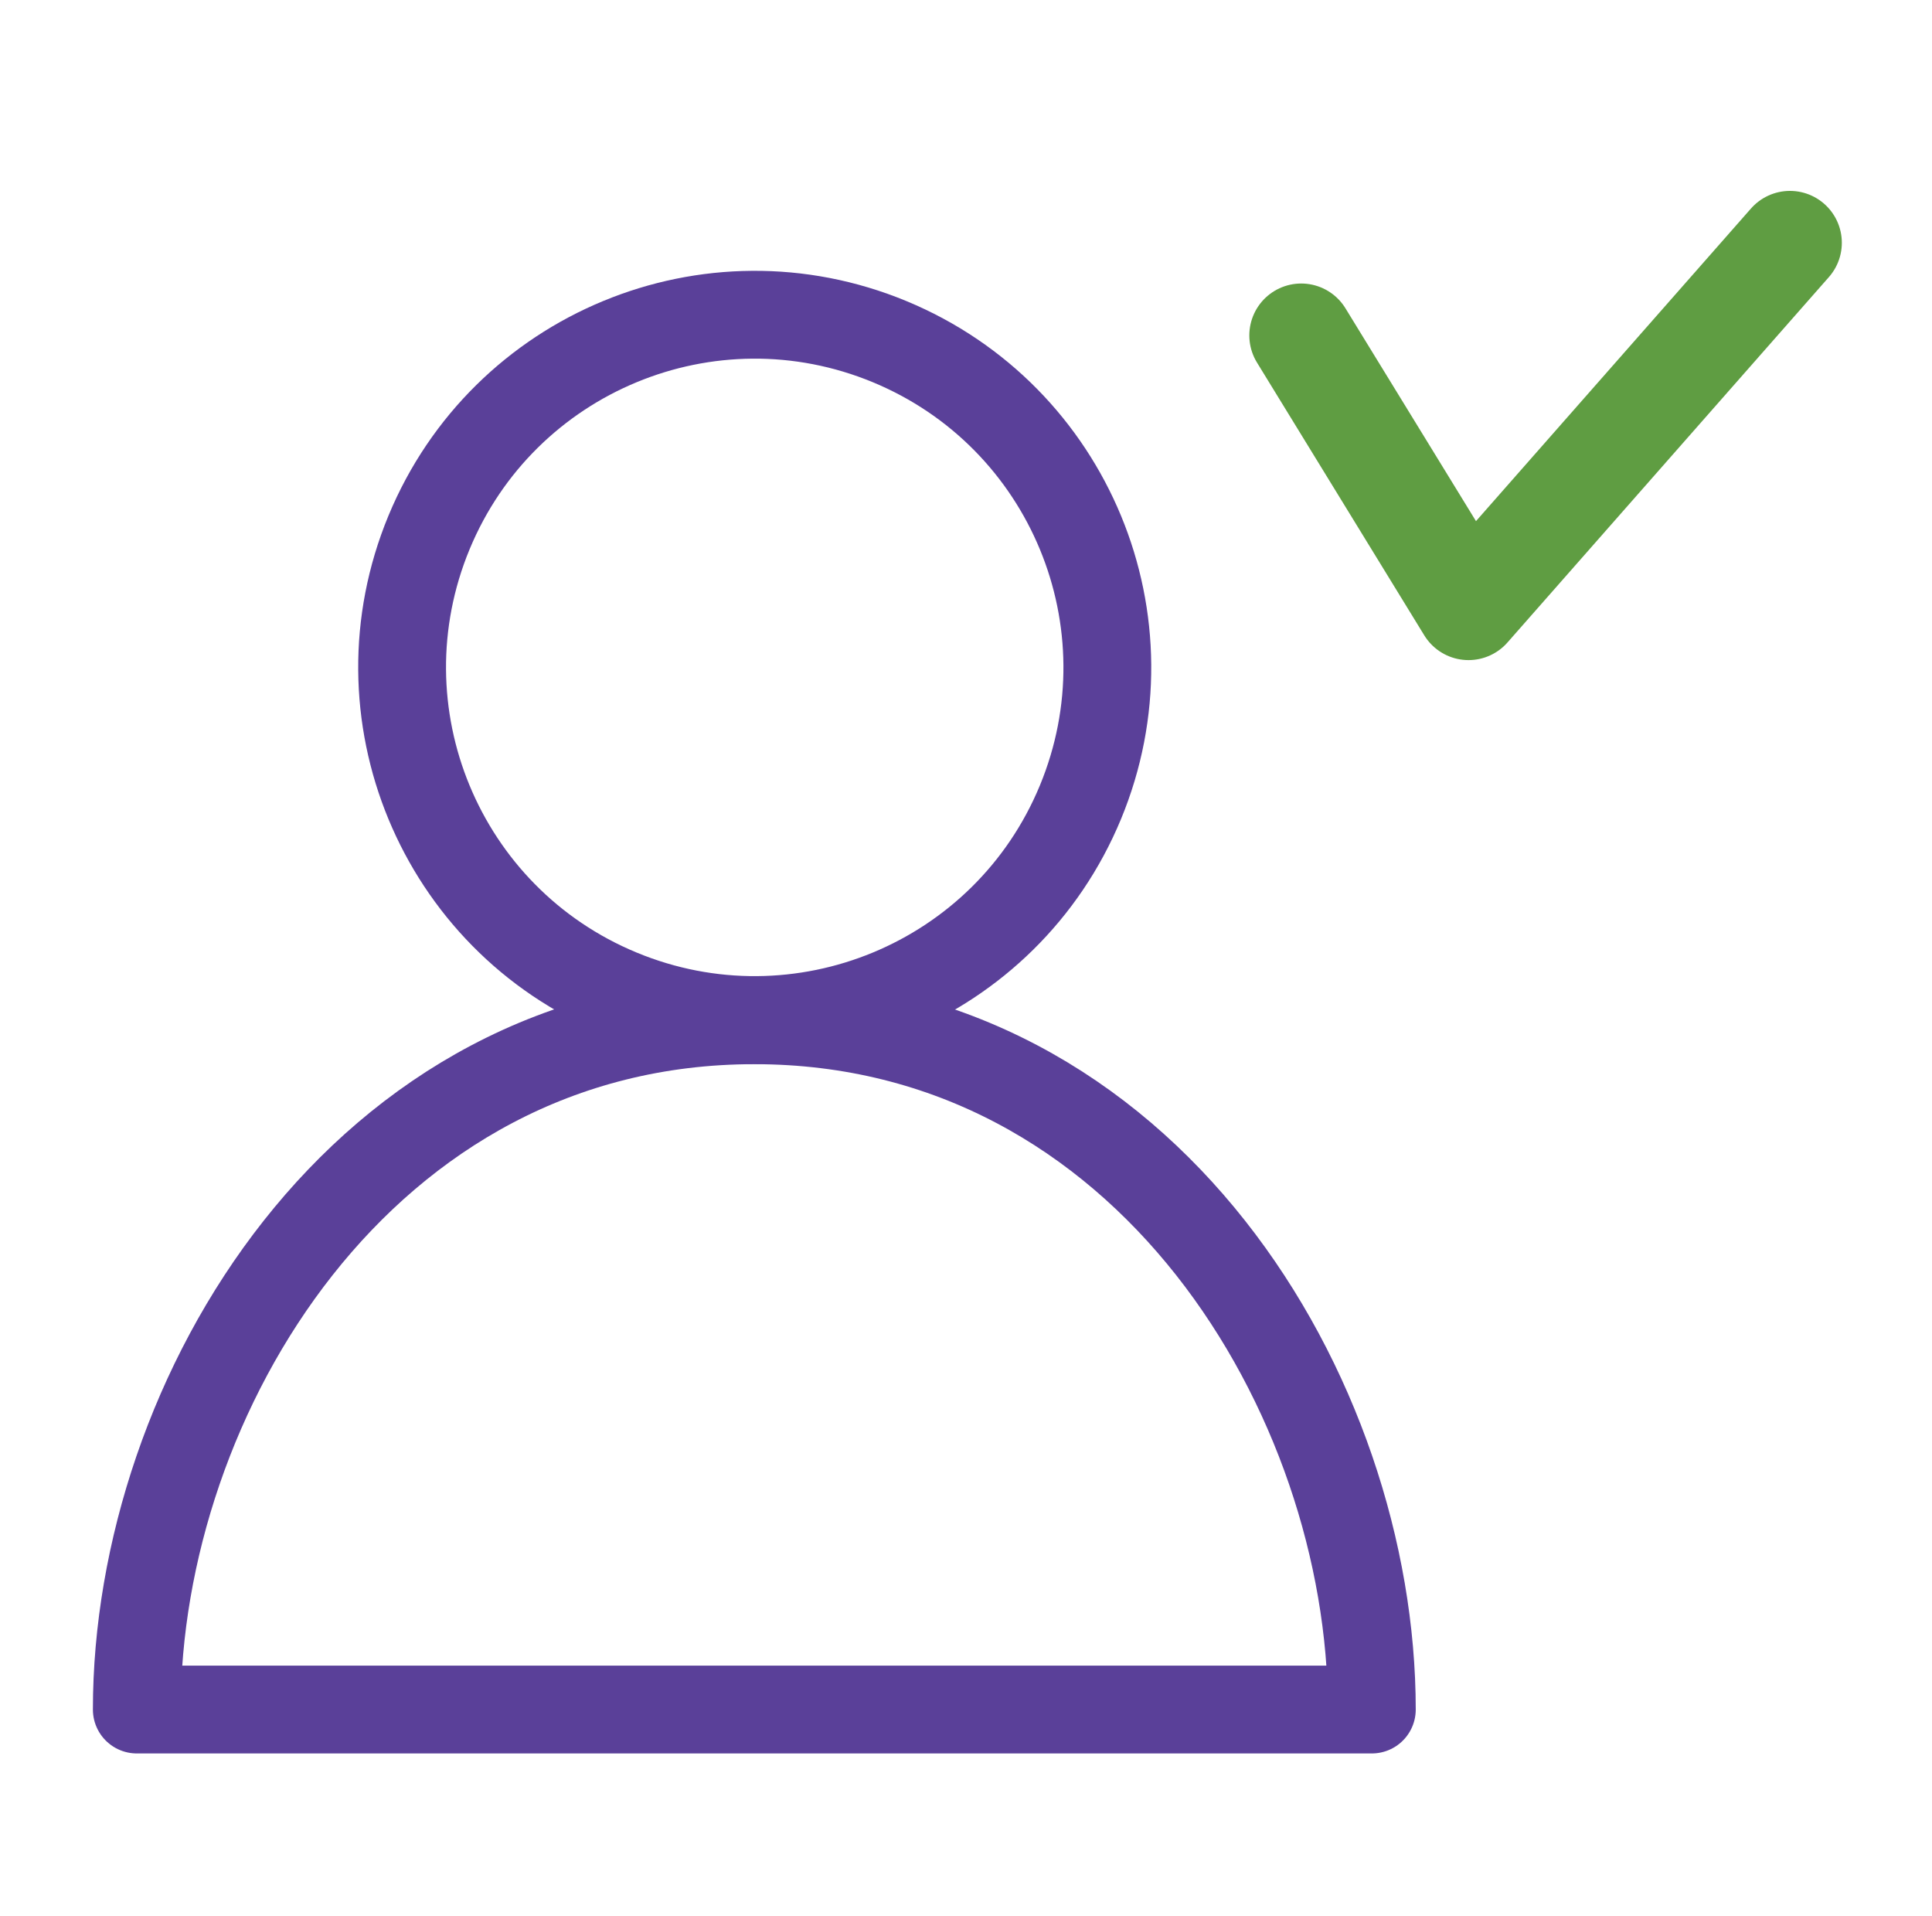
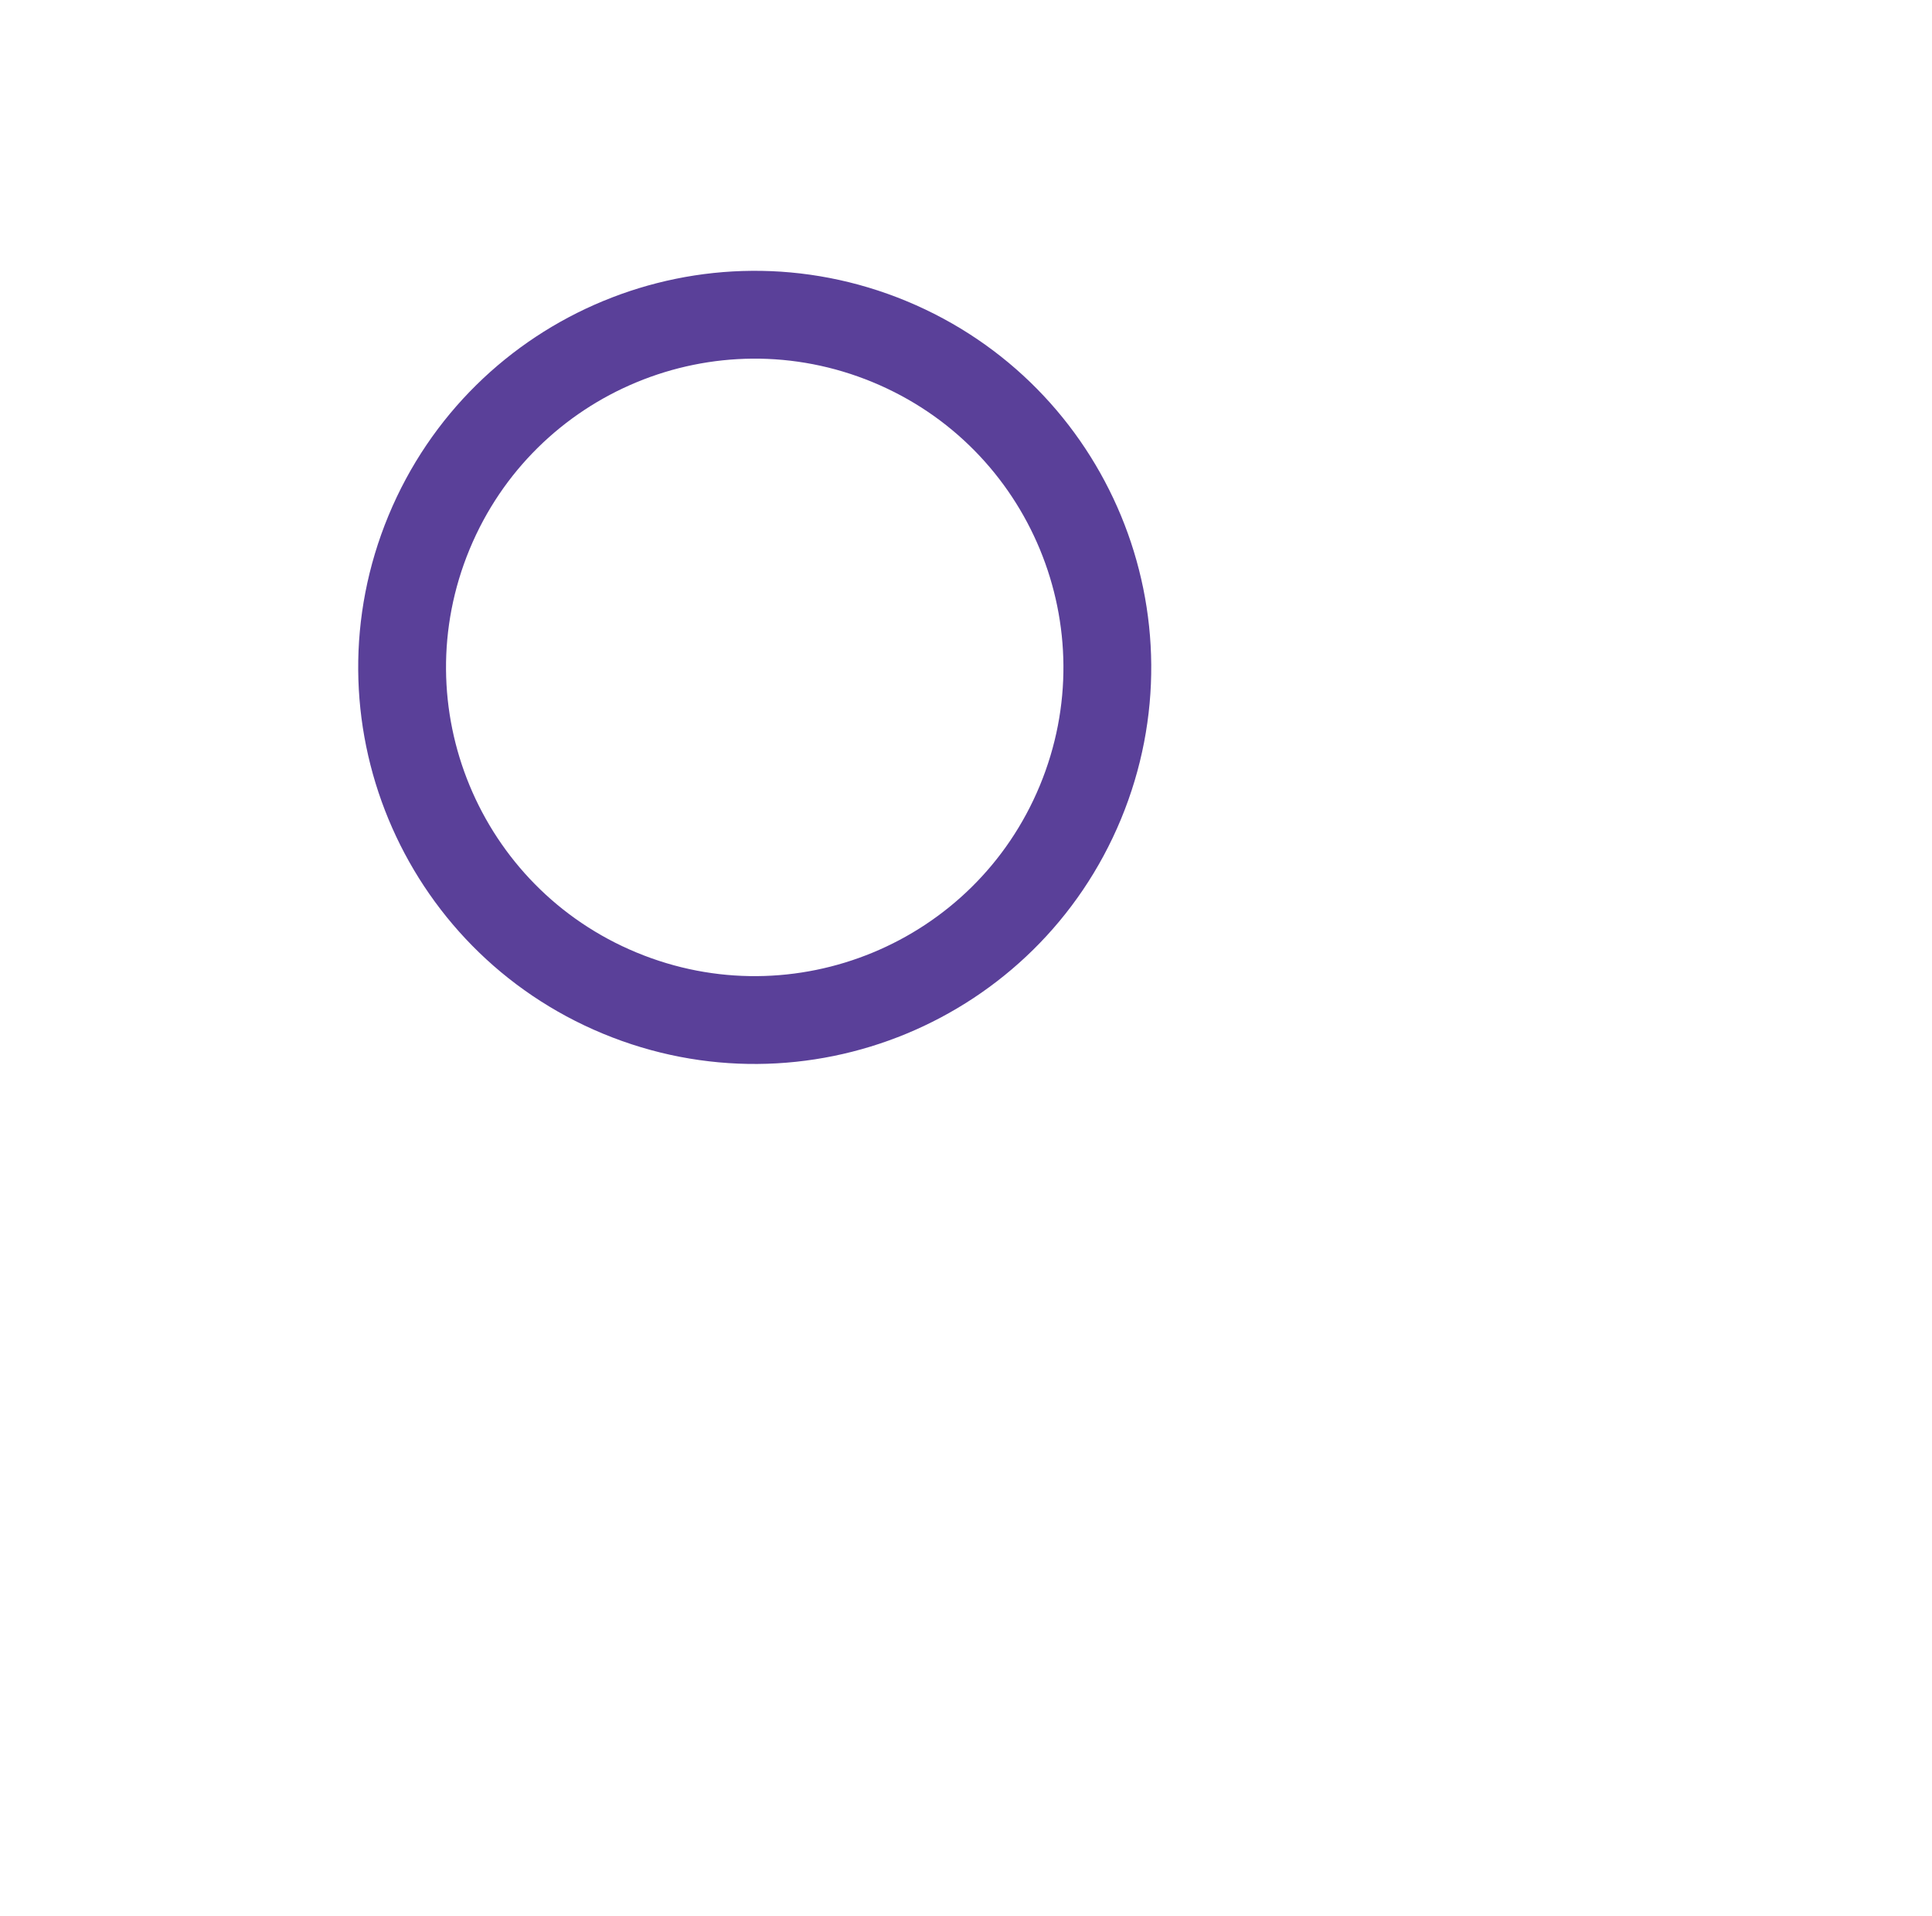
<svg xmlns="http://www.w3.org/2000/svg" width="121" height="120" viewBox="0 0 121 120" fill="none">
-   <path d="M81.494 21.004L91.972 38.087L112.103 15.204" stroke="#5F9D42" stroke-width="6.5" stroke-linecap="round" stroke-linejoin="round" />
-   <path d="M85.917 107.054C85.917 87.494 71.862 63.891 47.243 63.891C22.624 63.891 8.568 87.515 8.568 107.054H85.896H85.917Z" stroke="#5A4099" stroke-width="5.5" stroke-linecap="round" stroke-linejoin="round" />
  <path d="M67.666 50.243C72.332 38.977 66.983 26.062 55.717 21.395C44.452 16.729 31.536 22.079 26.87 33.344C22.204 44.61 27.553 57.525 38.819 62.191C50.084 66.858 63 61.508 67.666 50.243Z" stroke="#5A4099" stroke-width="5.5" stroke-linecap="round" stroke-linejoin="round" />
</svg>